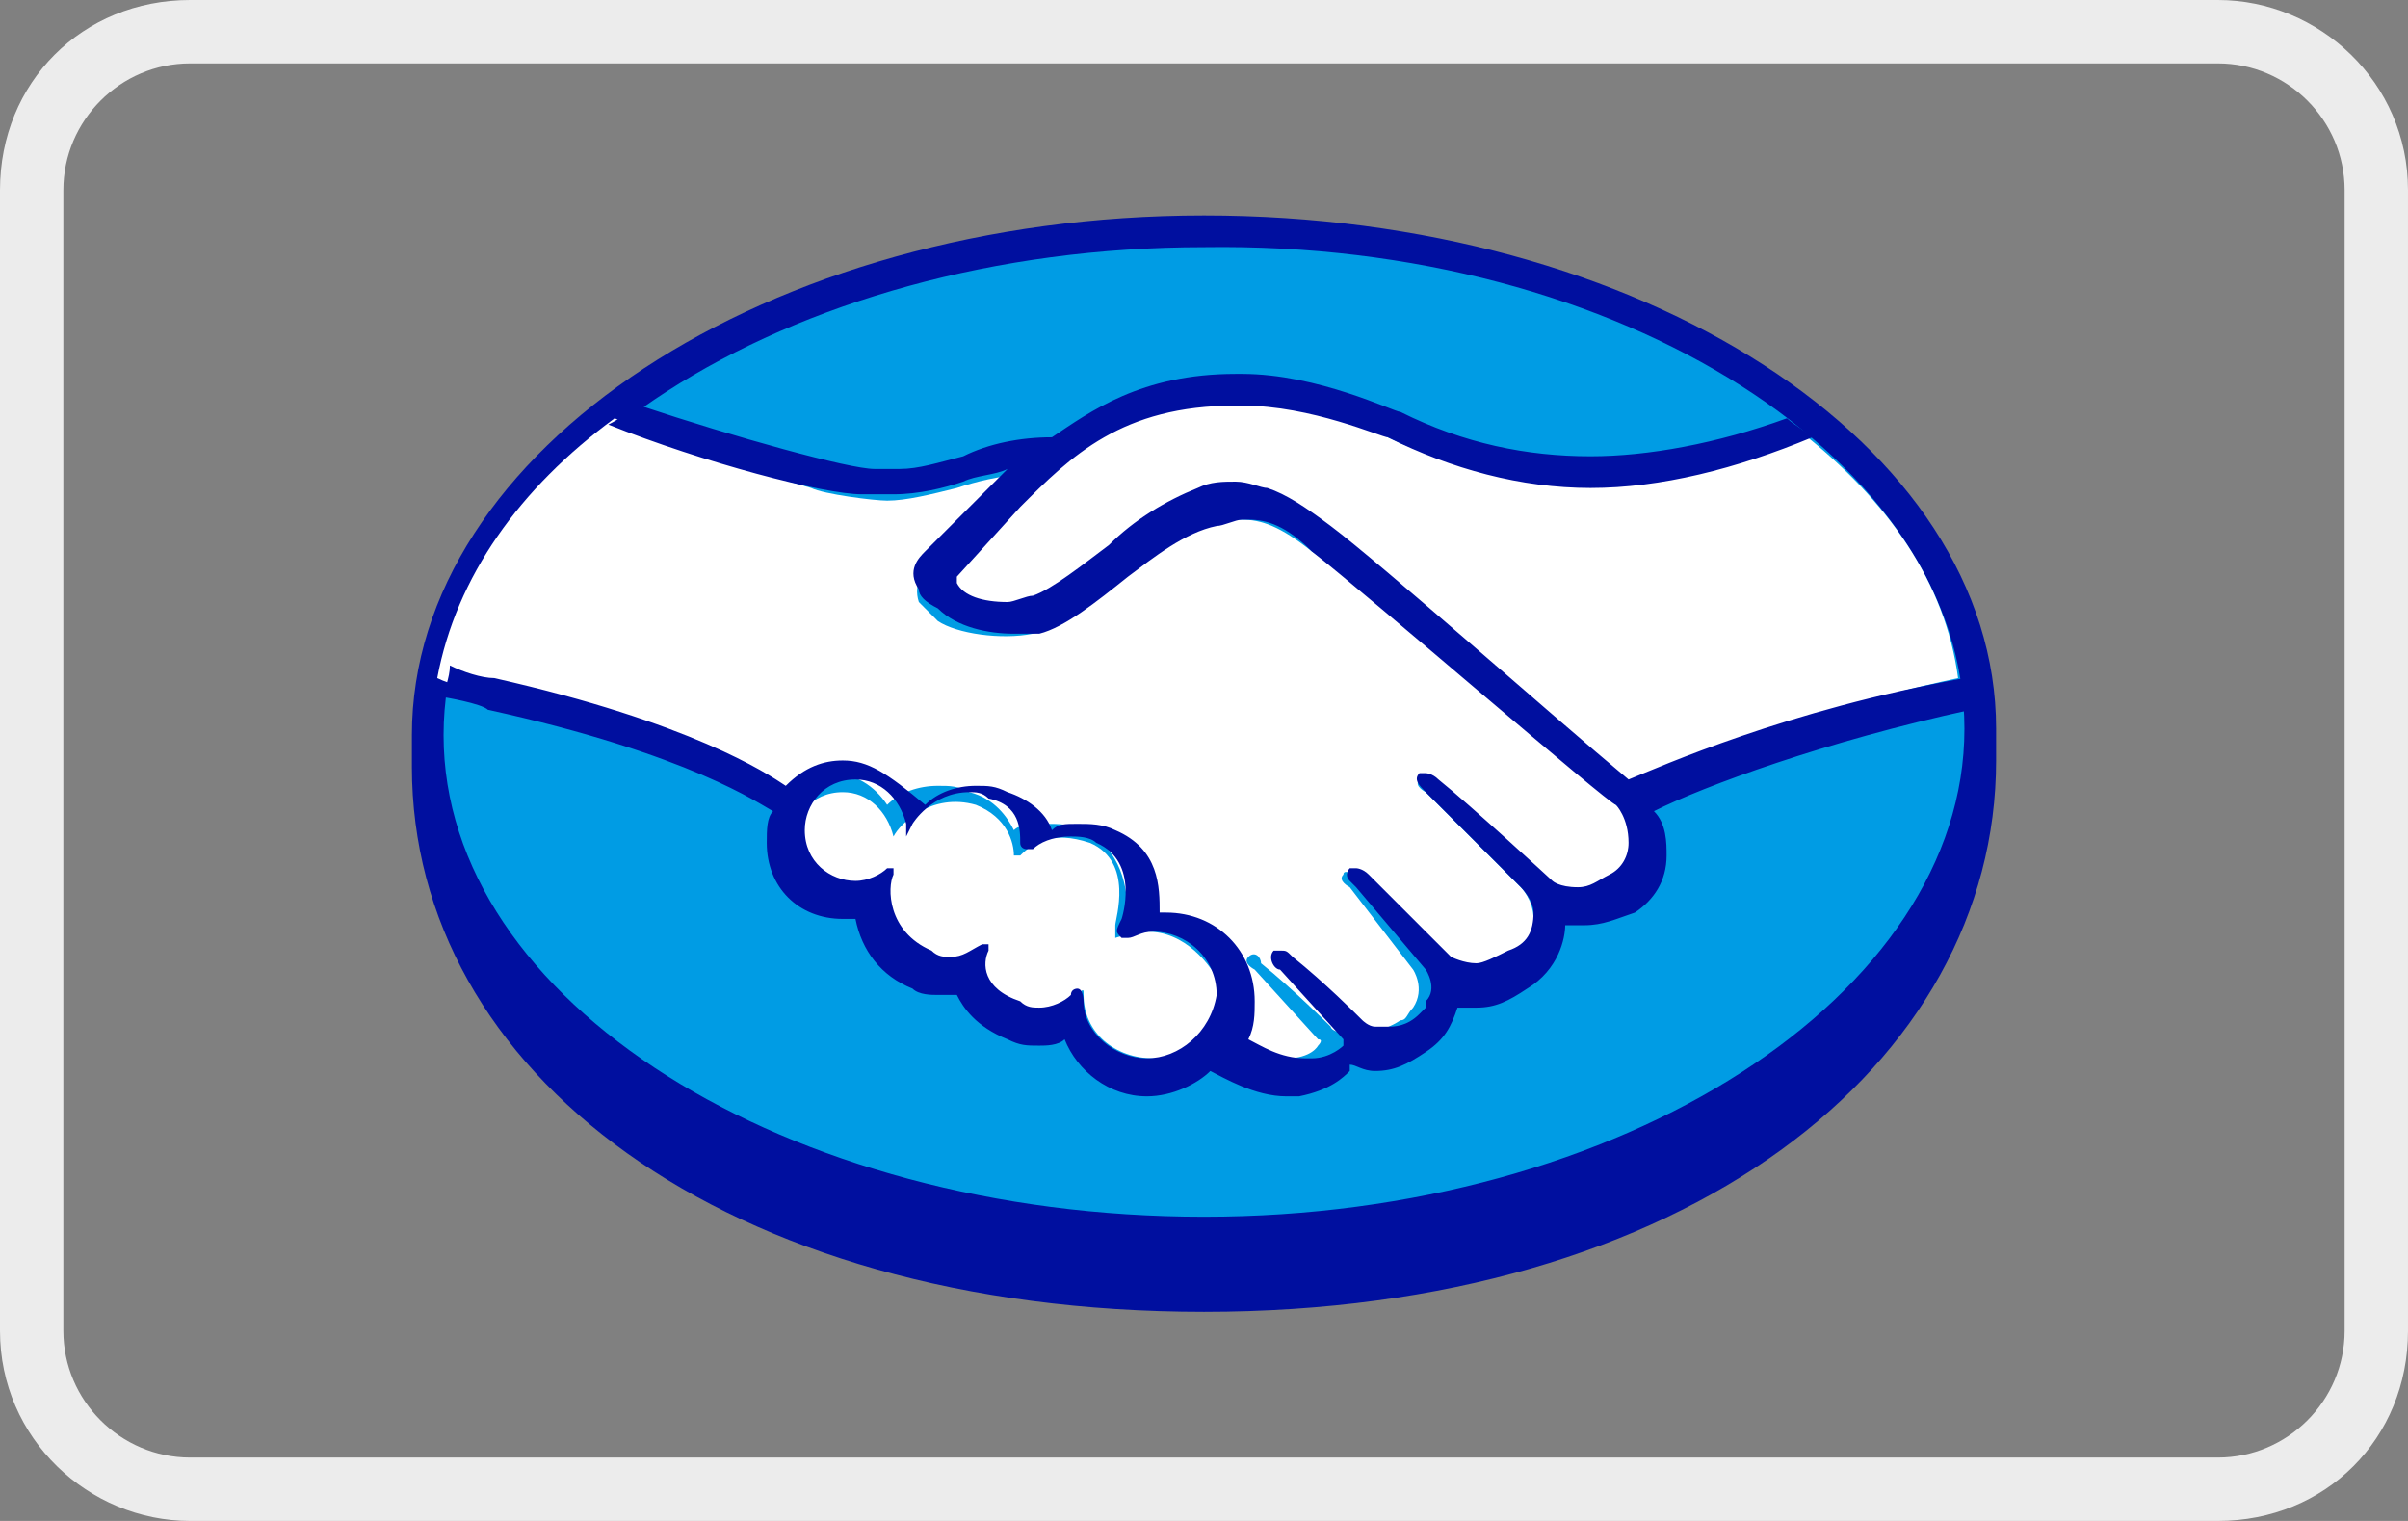
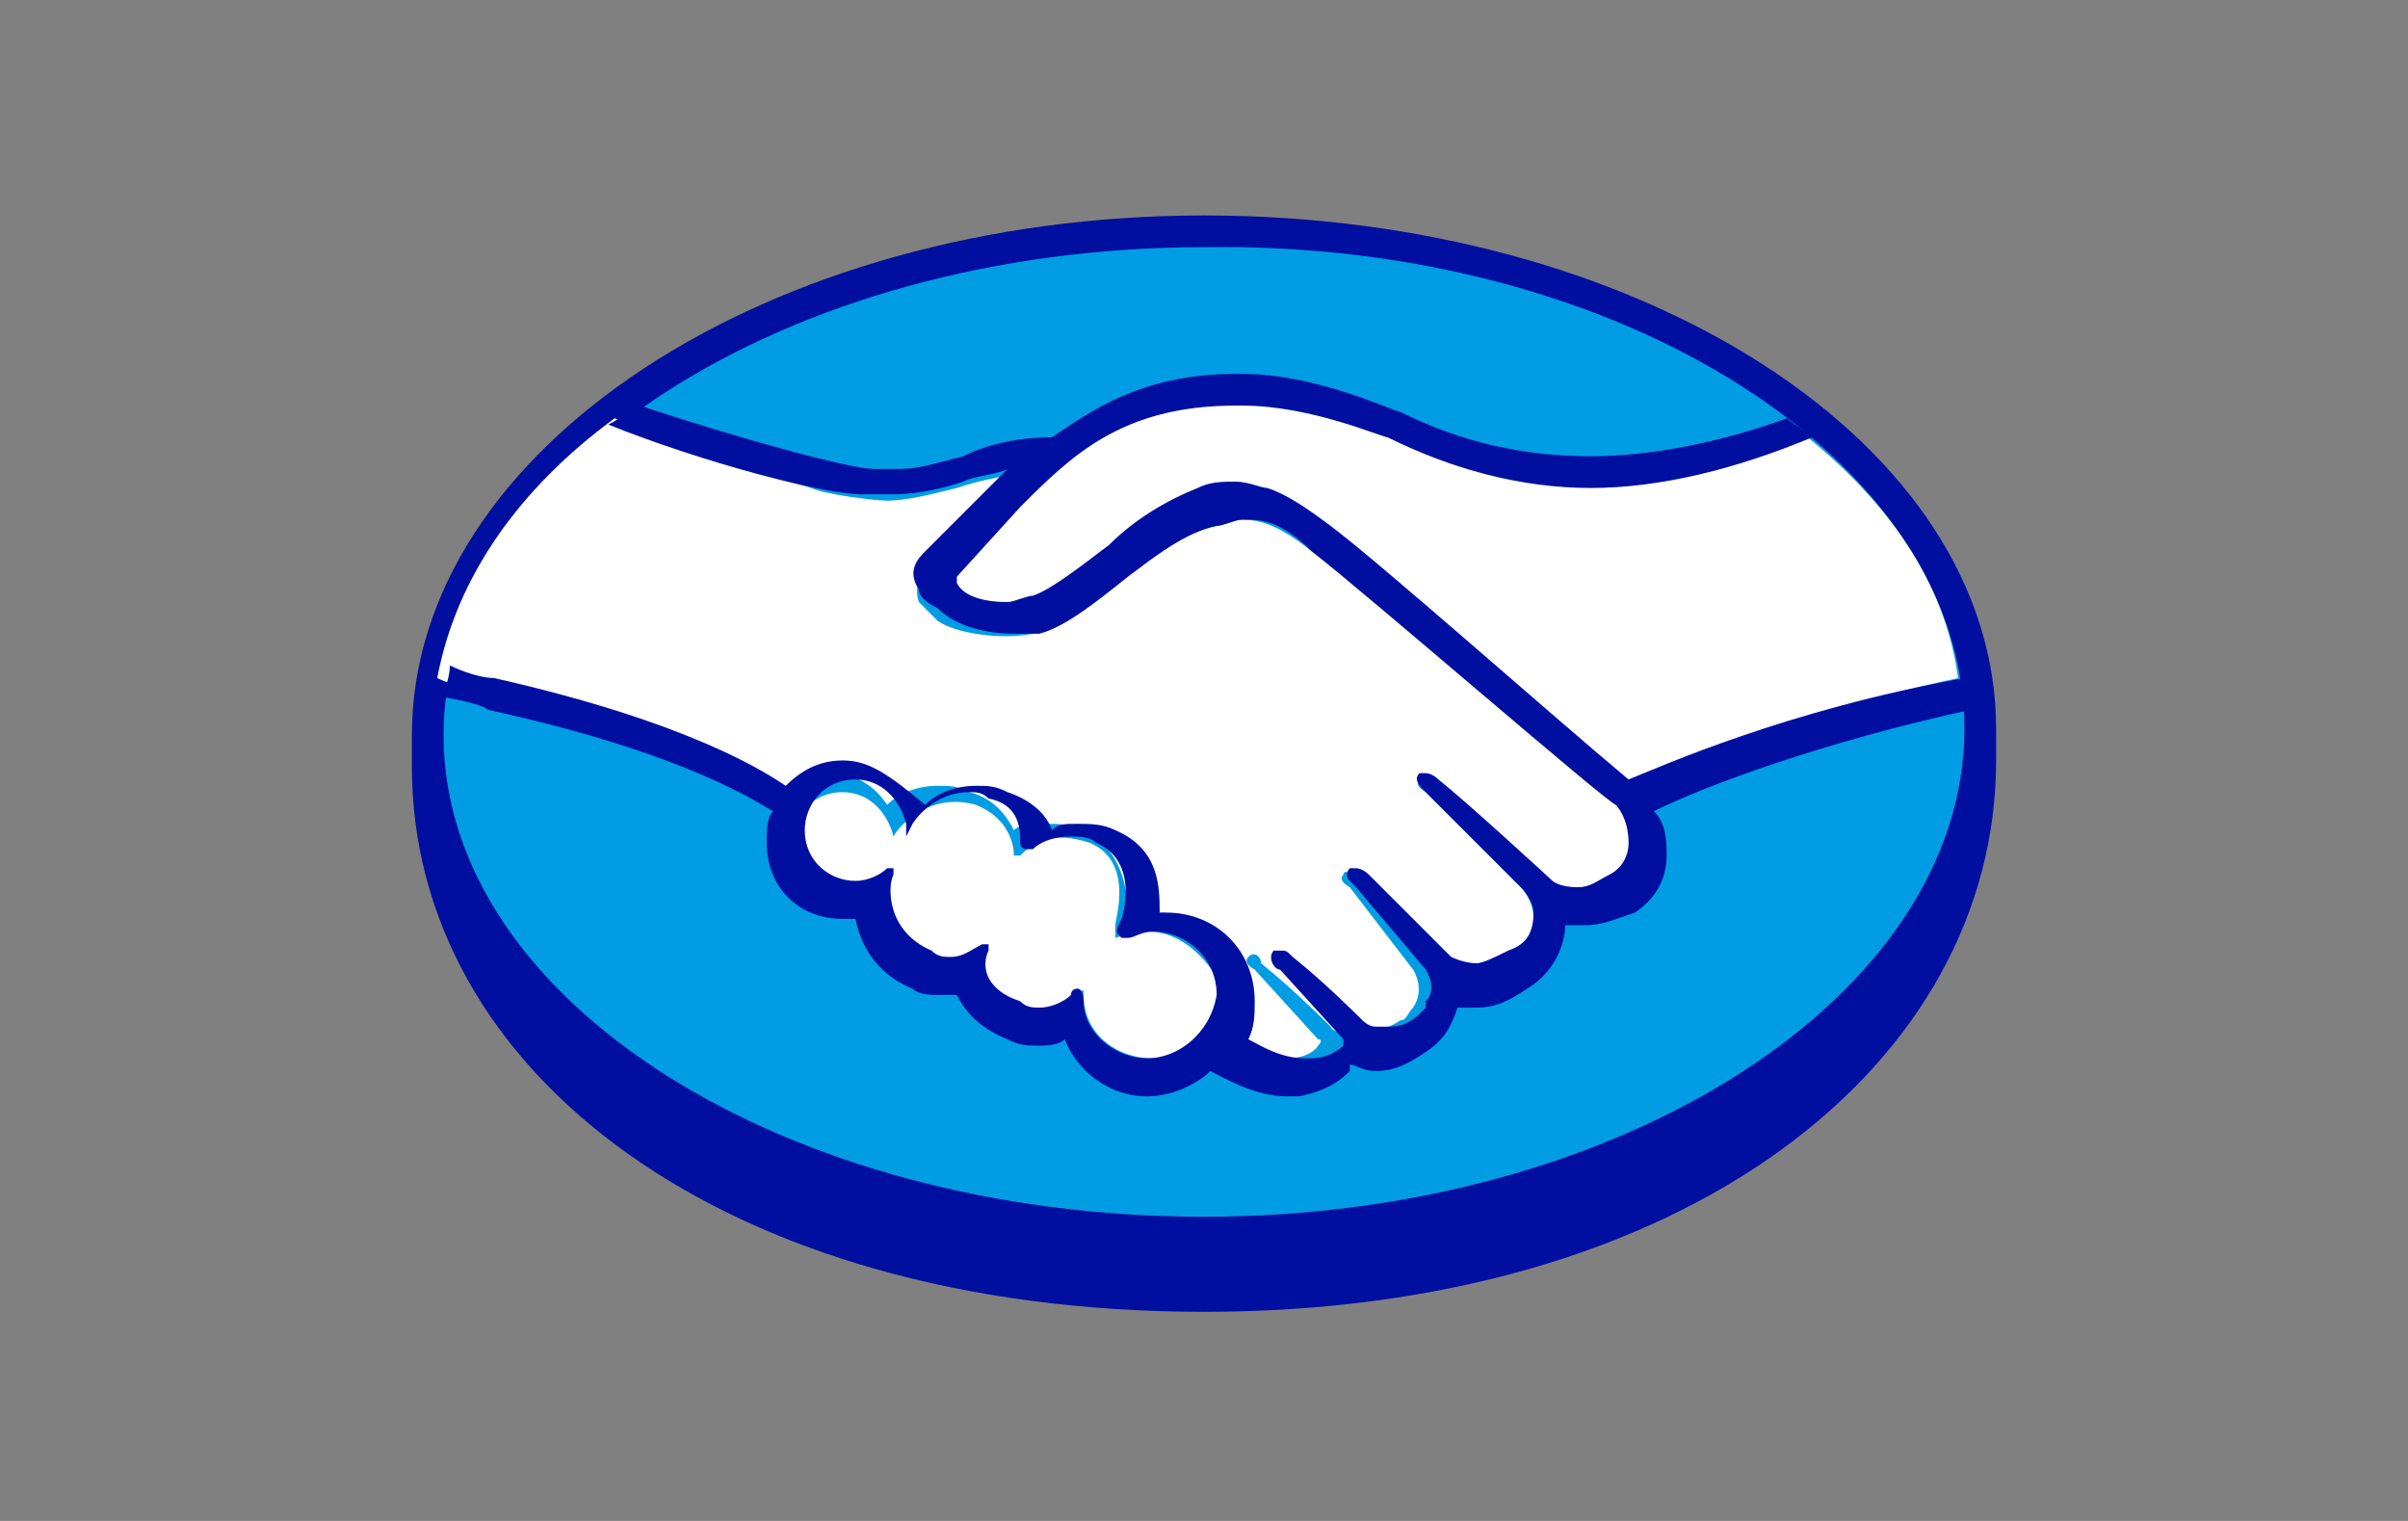
<svg xmlns="http://www.w3.org/2000/svg" version="1.1" id="Capa_1" x="0px" y="0px" viewBox="0 0 38 24" style="enable-background:new 0 0 38 24;" xml:space="preserve">
  <rect x="0" y="0" width="38" height="24" fill="#808080" stroke="none" />
  <style type="text/css">
	.st0{fill:#ECECEC;}
	.st1{fill:#000F9F;}
	.st2{fill:#009CE4;}
	.st3{fill:#FFFFFF;}
</style>
  <g>
-     <path class="st0" d="M35,0H3C1.3,0,0,1.3,0,3v18c0,1.7,1.4,3,3,3h32c1.7,0,3-1.3,3-3V3C38,1.3,36.6,0,35,0z M37,21c0,1.1-0.9,2-2,2   H3c-1.1,0-2-0.9-2-2V3c0-1.1,0.9-2,2-2h32c1.1,0,2,0.9,2,2V21z" />
    <g>
      <path class="st1" d="M31.5,11.5c0-4.5-5.6-8.1-12.5-8.1c-6.9,0-12.5,3.7-12.5,8.2c0,0.1,0,0.4,0,0.5c0,4.8,4.9,8.6,12.5,8.6    c7.6,0,12.5-3.9,12.5-8.7C31.5,11.8,31.5,11.7,31.5,11.5z" />
      <path class="st2" d="M31,11.5c0,4.2-5.4,7.7-12,7.7c-6.6,0-12-3.4-12-7.6c0-4.2,5.4-7.7,12-7.7C25.6,3.8,31,7.3,31,11.5z" />
      <g>
        <path class="st3" d="M15,9.1c0,0-0.1,0.1,0,0.2c0.2,0.2,0.8,0.4,1.4,0.2c0.4-0.1,0.8-0.4,1.2-0.8C18,8.4,18.5,8,19,7.9     c0.5-0.2,0.8-0.1,1,0c0.2,0.1,0.5,0.2,0.9,0.5c0.8,0.6,4.1,3.5,4.7,4c0.5-0.2,2.5-1.1,5.3-1.7c-0.2-1.5-1.1-2.8-2.5-3.9     c-1.9,0.8-4.2,1.2-6.5,0.1c0,0-1.2-0.6-2.5-0.6c-1.8,0-2.6,0.8-3.4,1.7L15,9.1z" />
        <path class="st3" d="M25.5,12.7c0,0-3.9-3.4-4.8-4c-0.5-0.4-0.8-0.5-1.1-0.5c-0.2,0-0.4,0-0.5,0.1c-0.4,0.1-0.9,0.5-1.4,0.8     c-0.5,0.4-0.9,0.8-1.4,0.9c-0.5,0.1-1.2,0-1.5-0.2c-0.1-0.1-0.2-0.2-0.3-0.3c-0.1-0.3,0.1-0.5,0.1-0.5l1.1-1.1     c0.1-0.1,0.2-0.2,0.4-0.4c-0.3,0-0.7,0.1-1,0.2c-0.4,0.1-0.8,0.2-1.1,0.2c-0.2,0-1-0.1-1.2-0.2c-1-0.3-1.8-0.5-3.1-1.1     c-1.5,1.1-2.5,2.5-2.8,4.1c0.2,0.1,0.6,0.2,0.7,0.2c3.4,0.8,4.5,1.5,4.7,1.7c0.2-0.2,0.5-0.4,0.8-0.4c0.4,0,0.7,0.2,0.9,0.5     c0.2-0.2,0.5-0.3,0.8-0.3c0.2,0,0.3,0,0.5,0.1c0.4,0.1,0.6,0.4,0.7,0.6c0.1-0.1,0.3-0.1,0.5-0.1c0.2,0,0.4,0,0.6,0.1     c0.6,0.3,0.7,0.9,0.7,1.4c0,0,0.1,0,0.1,0c0.7,0,1.4,0.6,1.4,1.3c0,0.2-0.1,0.4-0.2,0.6c0.2,0.1,0.7,0.4,1.2,0.3     c0.4,0,0.5-0.2,0.5-0.2c0,0,0.1-0.1,0-0.1l-1-1.1c0,0-0.2-0.1-0.1-0.2c0.1-0.1,0.2,0,0.2,0.1c0.5,0.4,1.1,1,1.1,1     c0,0,0,0.1,0.3,0.1c0.2,0,0.5,0,0.8-0.2c0.1,0,0.1-0.1,0.2-0.2c0,0,0,0,0,0c0.2-0.3,0-0.6,0-0.6L21.3,14c0,0-0.2-0.1-0.1-0.2     c0-0.1,0.2,0,0.2,0.1c0.4,0.3,0.9,0.8,1.3,1.3c0.1,0.1,0.5,0.3,1.1,0c0.3-0.2,0.4-0.5,0.4-0.7c0-0.3-0.2-0.5-0.2-0.5l-1.5-1.5     c0,0-0.2-0.1-0.1-0.2c0-0.1,0.2,0,0.2,0.1c0.5,0.4,1.8,1.6,1.8,1.6c0,0,0.5,0.3,1,0c0.2-0.1,0.3-0.3,0.3-0.6     C25.8,12.9,25.5,12.7,25.5,12.7z" />
        <path class="st3" d="M18.1,14.7c-0.2,0-0.5,0.1-0.5,0.1c0,0,0-0.1,0-0.2c0-0.1,0.3-1-0.4-1.3c-0.6-0.2-0.9,0-1.1,0.2     c0,0,0,0-0.1,0c0-0.2-0.1-0.6-0.6-0.8c-0.7-0.2-1.2,0.3-1.3,0.5c-0.1-0.4-0.4-0.7-0.8-0.7c-0.5,0-0.8,0.4-0.8,0.8     c0,0.5,0.4,0.8,0.8,0.8c0.2,0,0.4-0.1,0.6-0.2c0,0,0,0,0,0c0,0.2-0.1,1,0.7,1.3c0.3,0.1,0.6,0,0.8-0.1c0.1,0,0.1,0,0.1,0     c0,0.2,0,0.6,0.6,0.8c0.4,0.2,0.7,0,0.9-0.2c0.1-0.1,0.1-0.1,0.1,0c0,0.6,0.5,1,1.1,1c0.6,0,1.1-0.5,1.1-1.1     C19.1,15.2,18.7,14.7,18.1,14.7z" />
      </g>
      <path class="st1" d="M25.7,12.3c-1.2-1-3.9-3.4-4.7-4c-0.4-0.3-0.7-0.5-1-0.6c-0.1,0-0.3-0.1-0.5-0.1c-0.2,0-0.4,0-0.6,0.1    c-0.5,0.2-1,0.5-1.4,0.9l0,0c-0.4,0.3-0.9,0.7-1.2,0.8c-0.1,0-0.3,0.1-0.4,0.1c-0.4,0-0.7-0.1-0.8-0.3c0,0,0-0.1,0-0.1l0,0l1-1.1    c0.8-0.8,1.6-1.6,3.4-1.6c0,0,0.1,0,0.1,0c1.1,0,2.2,0.5,2.3,0.5c1,0.5,2.1,0.8,3.2,0.8c1.1,0,2.3-0.3,3.5-0.8    c-0.1-0.1-0.3-0.2-0.4-0.3C27.1,7,26,7.2,25.1,7.2c-1,0-2-0.2-3-0.7c-0.1,0-1.3-0.6-2.5-0.6c0,0-0.1,0-0.1,0c-1.5,0-2.3,0.6-2.9,1    c-0.5,0-1,0.1-1.4,0.3c-0.4,0.1-0.7,0.2-1,0.2c-0.1,0-0.4,0-0.4,0c-0.4,0-2.2-0.5-3.7-1C9.9,6.5,9.8,6.6,9.6,6.7    c1.5,0.6,3.4,1.1,4,1.1c0.2,0,0.3,0,0.5,0c0.4,0,0.8-0.1,1.1-0.2c0.2-0.1,0.5-0.1,0.7-0.2c-0.1,0.1-0.1,0.1-0.2,0.2l-1.1,1.1    c-0.1,0.1-0.3,0.3-0.1,0.6c0,0.1,0.1,0.2,0.3,0.3C15.1,9.9,15.6,10,16,10c0.2,0,0.3,0,0.4,0c0.4-0.1,0.9-0.5,1.4-0.9    c0.4-0.3,0.9-0.7,1.4-0.8c0.1,0,0.3-0.1,0.4-0.1c0,0,0.1,0,0.1,0c0.3,0,0.6,0.1,1,0.5c0.9,0.7,4.7,4,4.8,4c0,0,0.2,0.2,0.2,0.6    c0,0.2-0.1,0.4-0.3,0.5c-0.2,0.1-0.3,0.2-0.5,0.2c-0.3,0-0.4-0.1-0.4-0.1c0,0-1.3-1.2-1.8-1.6c-0.1-0.1-0.2-0.1-0.2-0.1    c0,0-0.1,0-0.1,0c-0.1,0.1,0,0.2,0.1,0.3L24,14c0,0,0.2,0.2,0.2,0.4c0,0.3-0.1,0.5-0.4,0.6c-0.2,0.1-0.4,0.2-0.5,0.2    c-0.2,0-0.4-0.1-0.4-0.1l-0.2-0.2c-0.4-0.4-0.8-0.8-1.1-1.1c-0.1-0.1-0.2-0.1-0.2-0.1c0,0-0.1,0-0.1,0c0,0-0.1,0.1,0,0.2    c0,0,0.1,0.1,0.1,0.1l1.1,1.3c0,0,0.2,0.3,0,0.5l0,0.1c0,0-0.1,0.1-0.1,0.1c-0.2,0.2-0.4,0.2-0.5,0.2c-0.1,0-0.1,0-0.2,0    c-0.1,0-0.2-0.1-0.2-0.1l0,0c-0.1-0.1-0.6-0.6-1.1-1c-0.1-0.1-0.1-0.1-0.2-0.1c0,0-0.1,0-0.1,0c-0.1,0.1,0,0.3,0.1,0.3l1,1.1    c0,0,0,0,0,0.1c0,0-0.2,0.2-0.5,0.2c0,0-0.1,0-0.1,0c-0.4,0-0.7-0.2-0.9-0.3c0.1-0.2,0.1-0.4,0.1-0.6c0-0.8-0.6-1.4-1.4-1.4    c0,0,0,0-0.1,0c0-0.4,0-1-0.7-1.3c-0.2-0.1-0.4-0.1-0.6-0.1c-0.2,0-0.3,0-0.4,0.1c-0.1-0.3-0.4-0.5-0.7-0.6    c-0.2-0.1-0.3-0.1-0.5-0.1c-0.3,0-0.6,0.1-0.8,0.3C14,12.2,13.7,12,13.3,12c-0.3,0-0.6,0.1-0.9,0.4c-0.3-0.2-1.5-1-4.6-1.7    c-0.2,0-0.5-0.1-0.7-0.2C7.1,10.7,7,10.9,7,11c0,0,0.6,0.1,0.7,0.2c3.2,0.7,4.3,1.5,4.5,1.6c-0.1,0.1-0.1,0.3-0.1,0.5    c0,0.7,0.5,1.2,1.2,1.2c0.1,0,0.1,0,0.2,0c0.1,0.5,0.4,0.9,0.9,1.1c0.1,0.1,0.3,0.1,0.4,0.1c0.1,0,0.2,0,0.3,0    c0.1,0.2,0.3,0.5,0.8,0.7c0.2,0.1,0.3,0.1,0.5,0.1c0.1,0,0.3,0,0.4-0.1c0.2,0.5,0.7,0.9,1.3,0.9c0.4,0,0.8-0.2,1-0.4    c0.2,0.1,0.7,0.4,1.2,0.4c0.1,0,0.1,0,0.2,0c0.5-0.1,0.7-0.3,0.8-0.4c0,0,0-0.1,0-0.1c0.1,0,0.2,0.1,0.4,0.1    c0.3,0,0.5-0.1,0.8-0.3c0.3-0.2,0.4-0.4,0.5-0.7c0,0,0,0,0,0c0.1,0,0.2,0,0.3,0c0.3,0,0.5-0.1,0.8-0.3c0.5-0.3,0.6-0.8,0.6-1    c0.1,0,0.2,0,0.3,0c0.3,0,0.5-0.1,0.8-0.2c0.3-0.2,0.5-0.5,0.5-0.9c0-0.2,0-0.5-0.2-0.7c0.8-0.4,2.7-1.1,5-1.6    c0-0.2,0-0.3-0.1-0.5C28.2,11.2,26.2,12.1,25.7,12.3z M18.1,16.7c-0.5,0-1-0.4-1-0.9c0,0,0-0.2-0.1-0.2c0,0-0.1,0-0.1,0.1    c-0.1,0.1-0.3,0.2-0.5,0.2c-0.1,0-0.2,0-0.3-0.1c-0.6-0.2-0.6-0.6-0.5-0.8c0,0,0-0.1,0-0.1l0,0l0,0c0,0-0.1,0-0.1,0    c-0.2,0.1-0.3,0.2-0.5,0.2c-0.1,0-0.2,0-0.3-0.1c-0.7-0.3-0.7-1-0.6-1.2c0,0,0-0.1,0-0.1l-0.1,0l0,0c-0.1,0.1-0.3,0.2-0.5,0.2    c-0.4,0-0.8-0.3-0.8-0.8c0-0.4,0.3-0.8,0.8-0.8c0.4,0,0.7,0.3,0.8,0.7l0,0.2l0.1-0.2c0,0,0.3-0.5,0.9-0.5c0.1,0,0.2,0,0.3,0.1    c0.5,0.1,0.5,0.5,0.5,0.7c0,0.1,0.1,0.1,0.1,0.1c0,0,0.1,0,0.1,0c0.1-0.1,0.3-0.2,0.6-0.2c0.1,0,0.3,0,0.4,0.1    c0.7,0.3,0.4,1.2,0.4,1.2c-0.1,0.2-0.1,0.2,0,0.3l0,0l0,0c0,0,0.1,0,0.1,0c0.1,0,0.2-0.1,0.4-0.1l0,0c0.5,0,1,0.4,1,1    C19.1,16.3,18.6,16.7,18.1,16.7z" />
    </g>
  </g>
</svg>